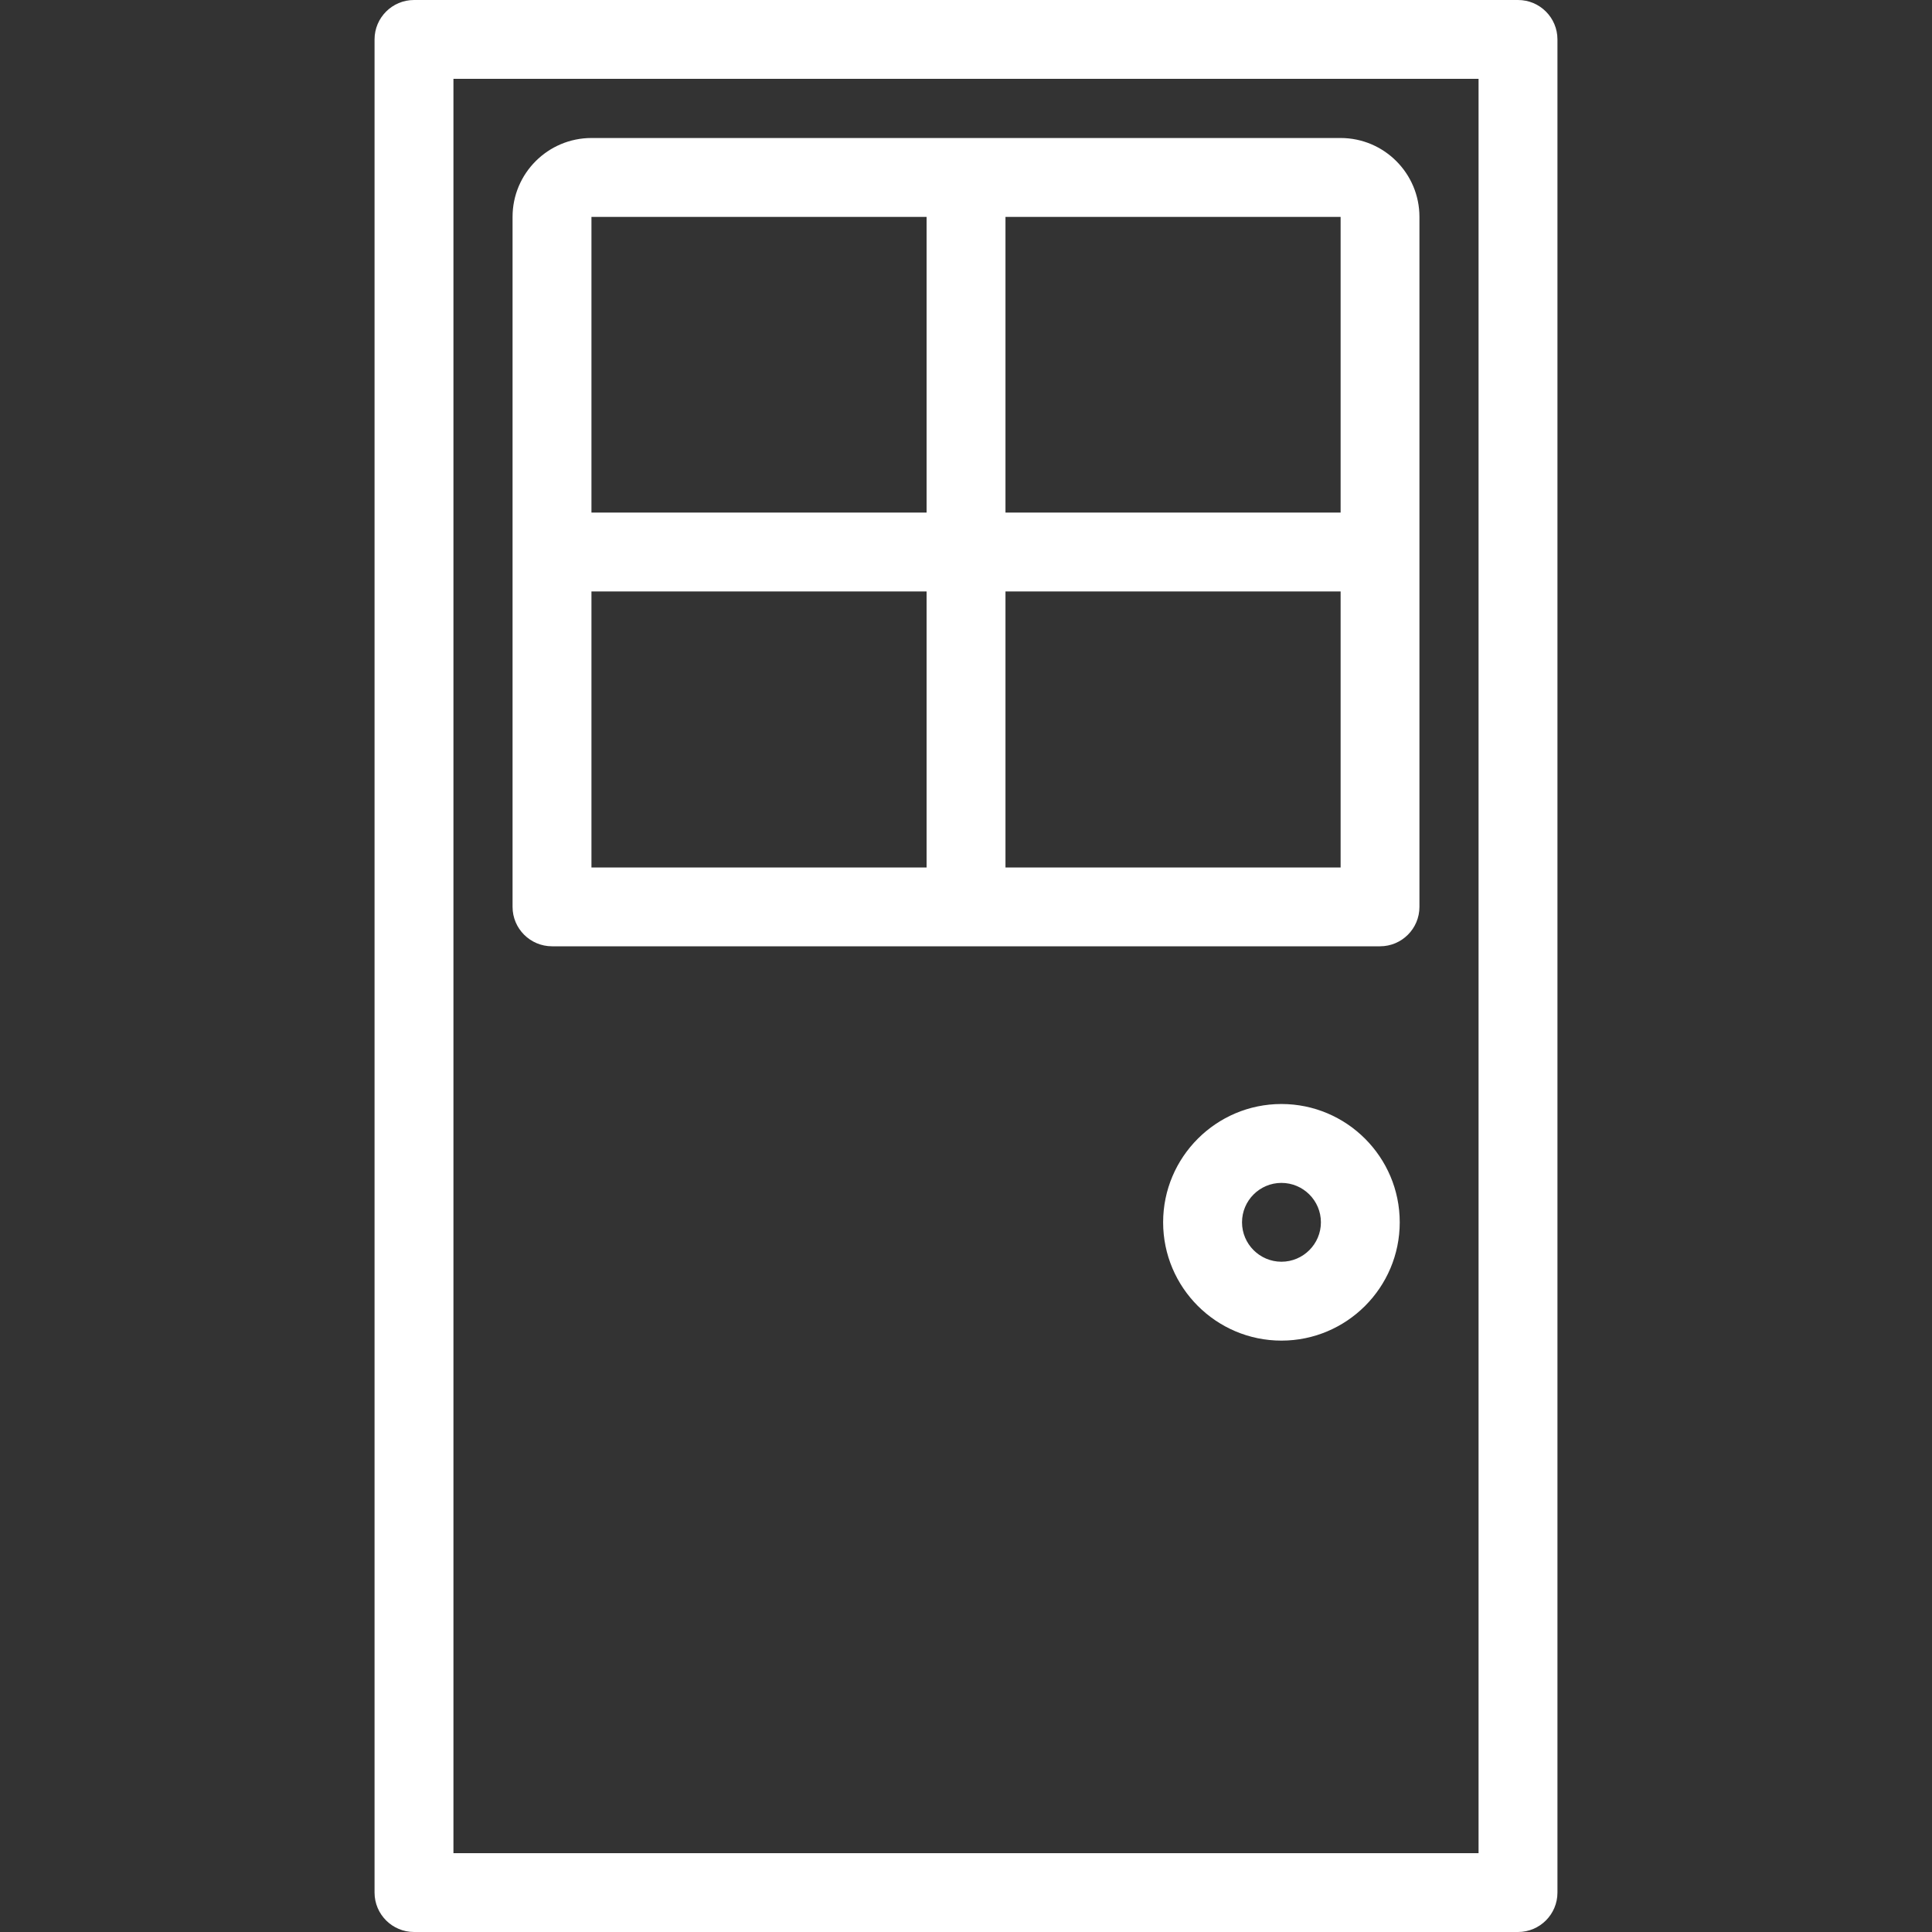
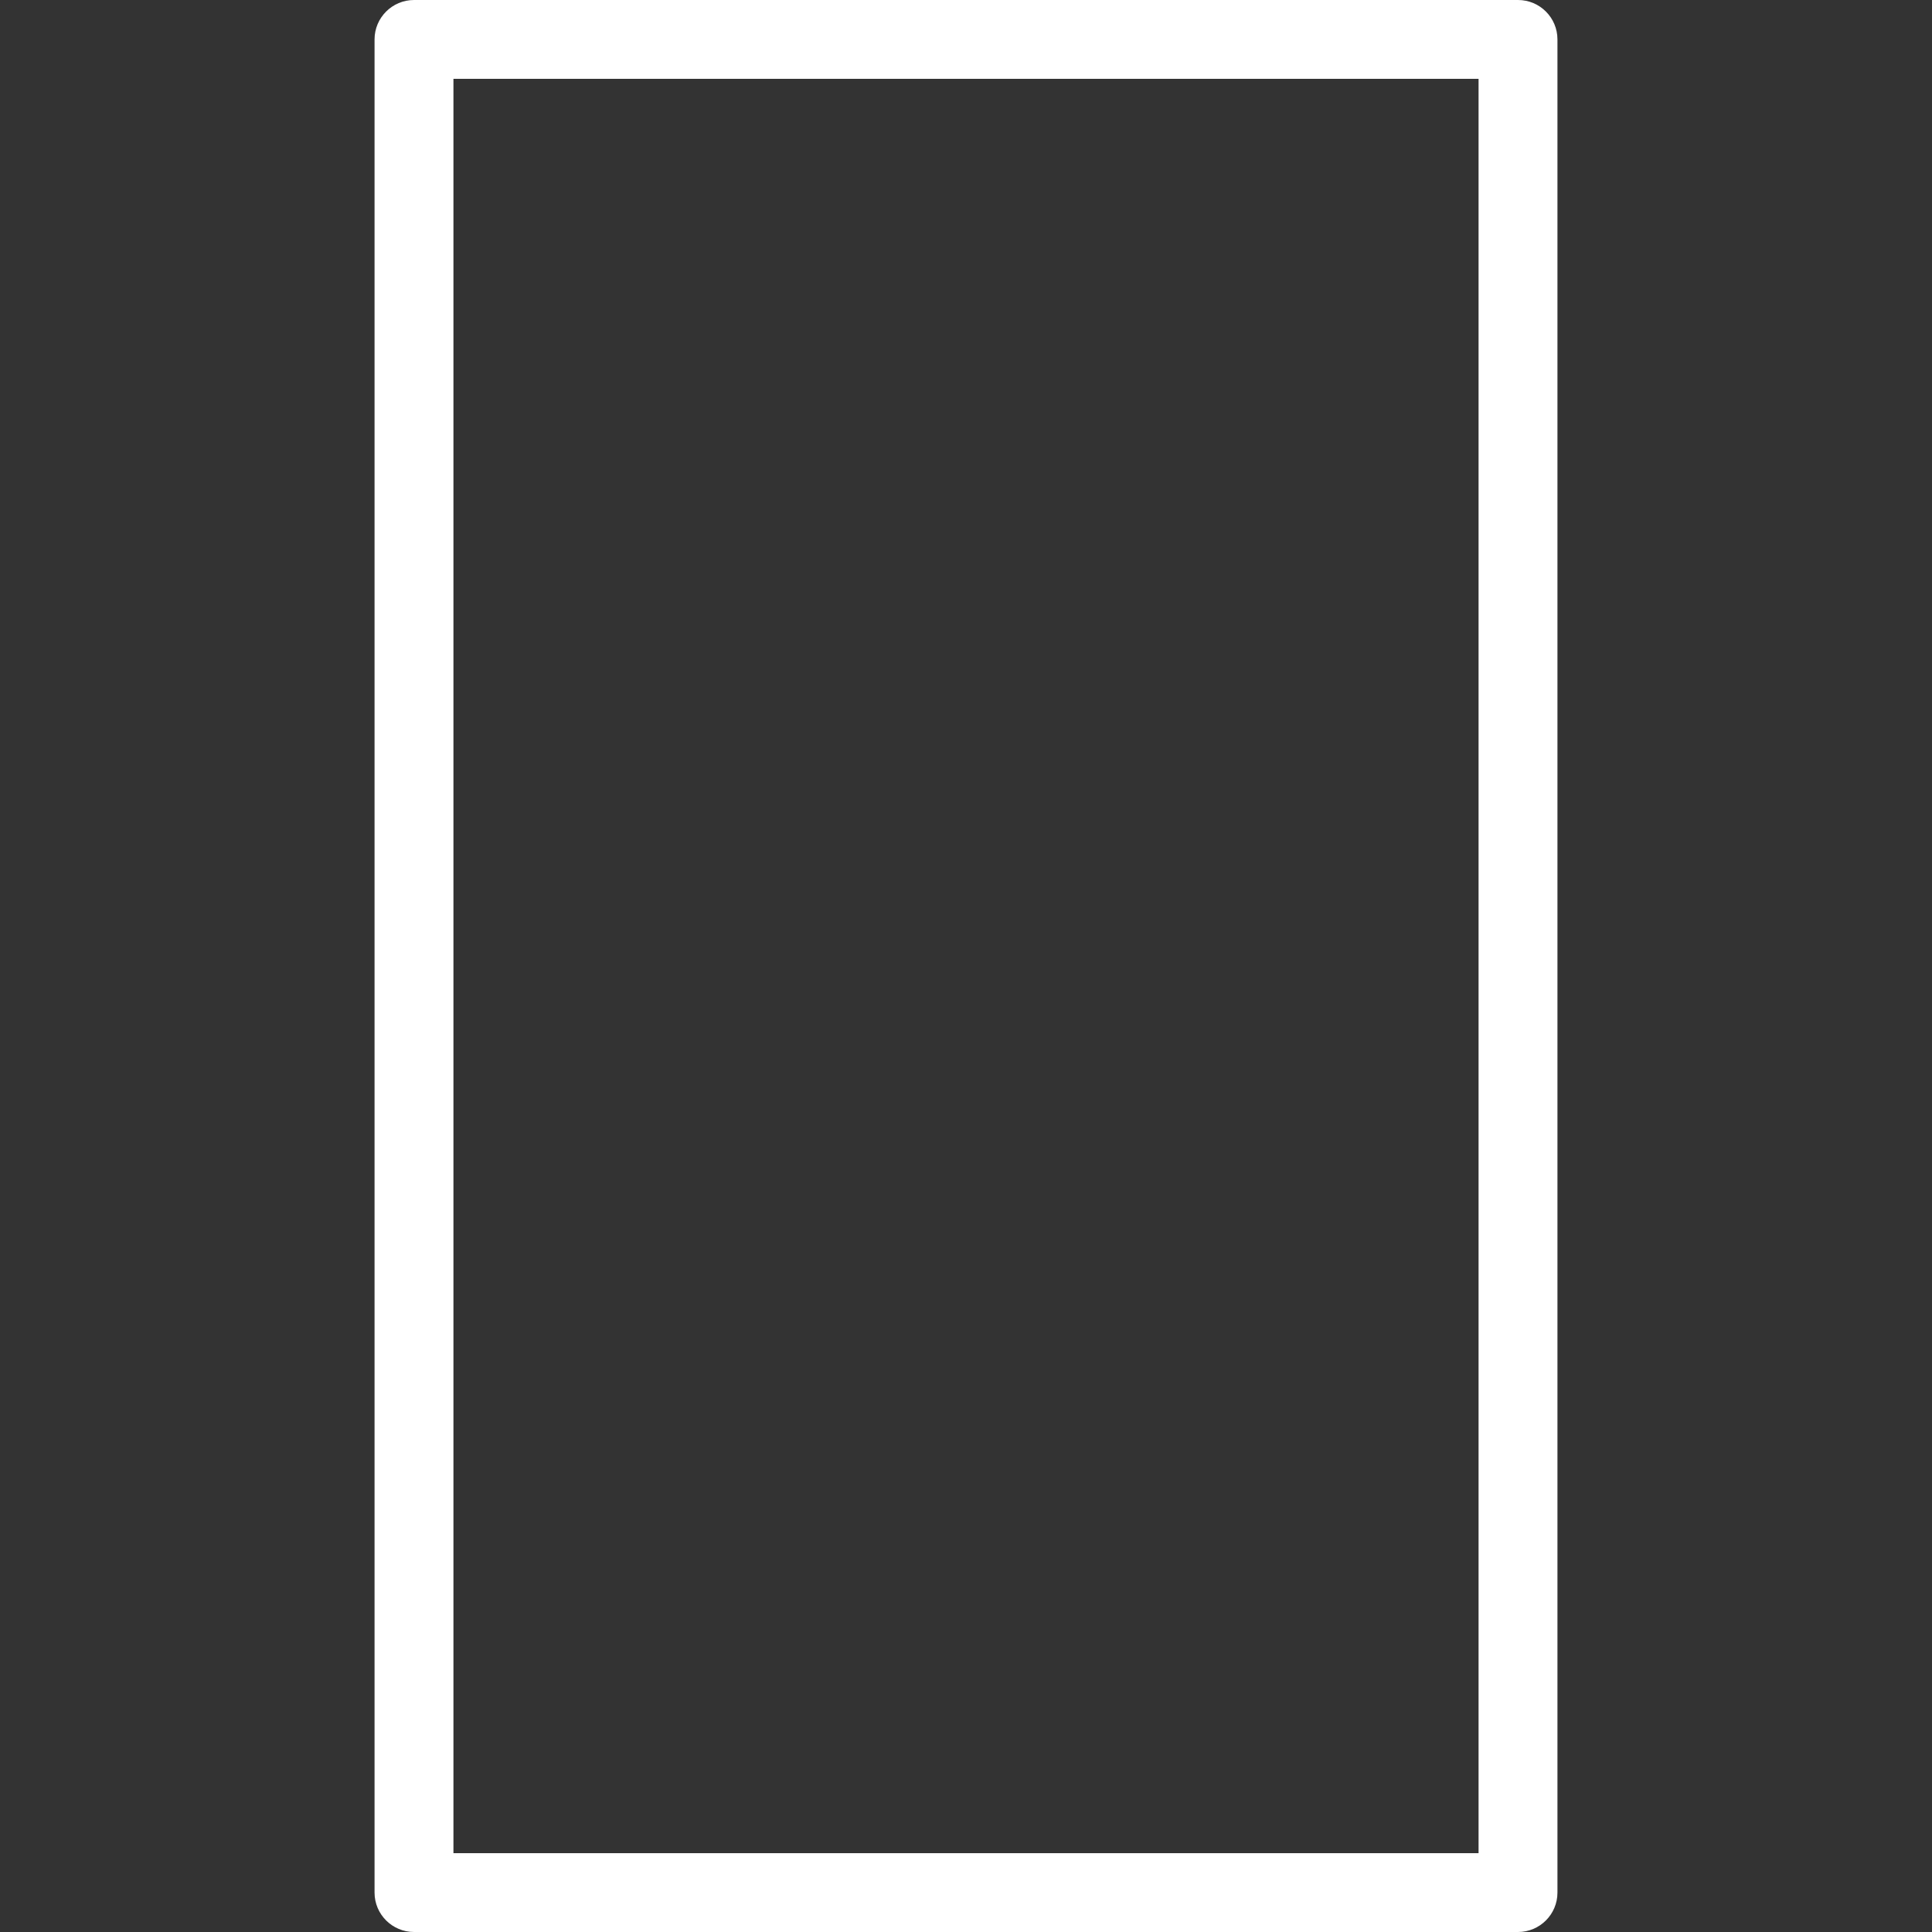
<svg xmlns="http://www.w3.org/2000/svg" width="30" height="30" viewBox="0 0 30 30" fill="none">
  <rect x="0" y="0" width="30" height="30" fill="#333333" stroke="none" />
  <path d="M23.572 0H6.429C6.091 0 5.816 0.274 5.816 0.612V29.388C5.816 29.726 6.091 30 6.429 30H23.572C23.91 30 24.184 29.726 24.184 29.388V0.612C24.184 0.274 23.91 0 23.572 0ZM22.959 28.776H7.041V1.224H22.959V28.776Z" fill="white" />
-   <path d="M8.572 14.694H21.429C21.767 14.694 22.041 14.42 22.041 14.082V3.368C22.041 2.692 21.492 2.143 20.817 2.143H9.184C8.509 2.143 7.959 2.692 7.959 3.368V14.082C7.959 14.42 8.234 14.694 8.572 14.694ZM15.613 3.368H20.817V7.959H15.613V3.368ZM15.613 9.184H20.817V13.47H15.613V9.184ZM9.184 3.368H14.388V7.959H9.184V3.368ZM9.184 9.184H14.388V13.47H9.184V9.184Z" fill="white" />
-   <path d="M19.898 17.143C18.886 17.143 18.061 17.967 18.061 18.98C18.061 19.993 18.886 20.817 19.898 20.817C20.911 20.817 21.735 19.993 21.735 18.98C21.735 17.967 20.911 17.143 19.898 17.143ZM19.898 19.592C19.561 19.592 19.286 19.317 19.286 18.98C19.286 18.642 19.561 18.368 19.898 18.368C20.236 18.368 20.511 18.642 20.511 18.98C20.511 19.317 20.236 19.592 19.898 19.592Z" fill="white" />
</svg>